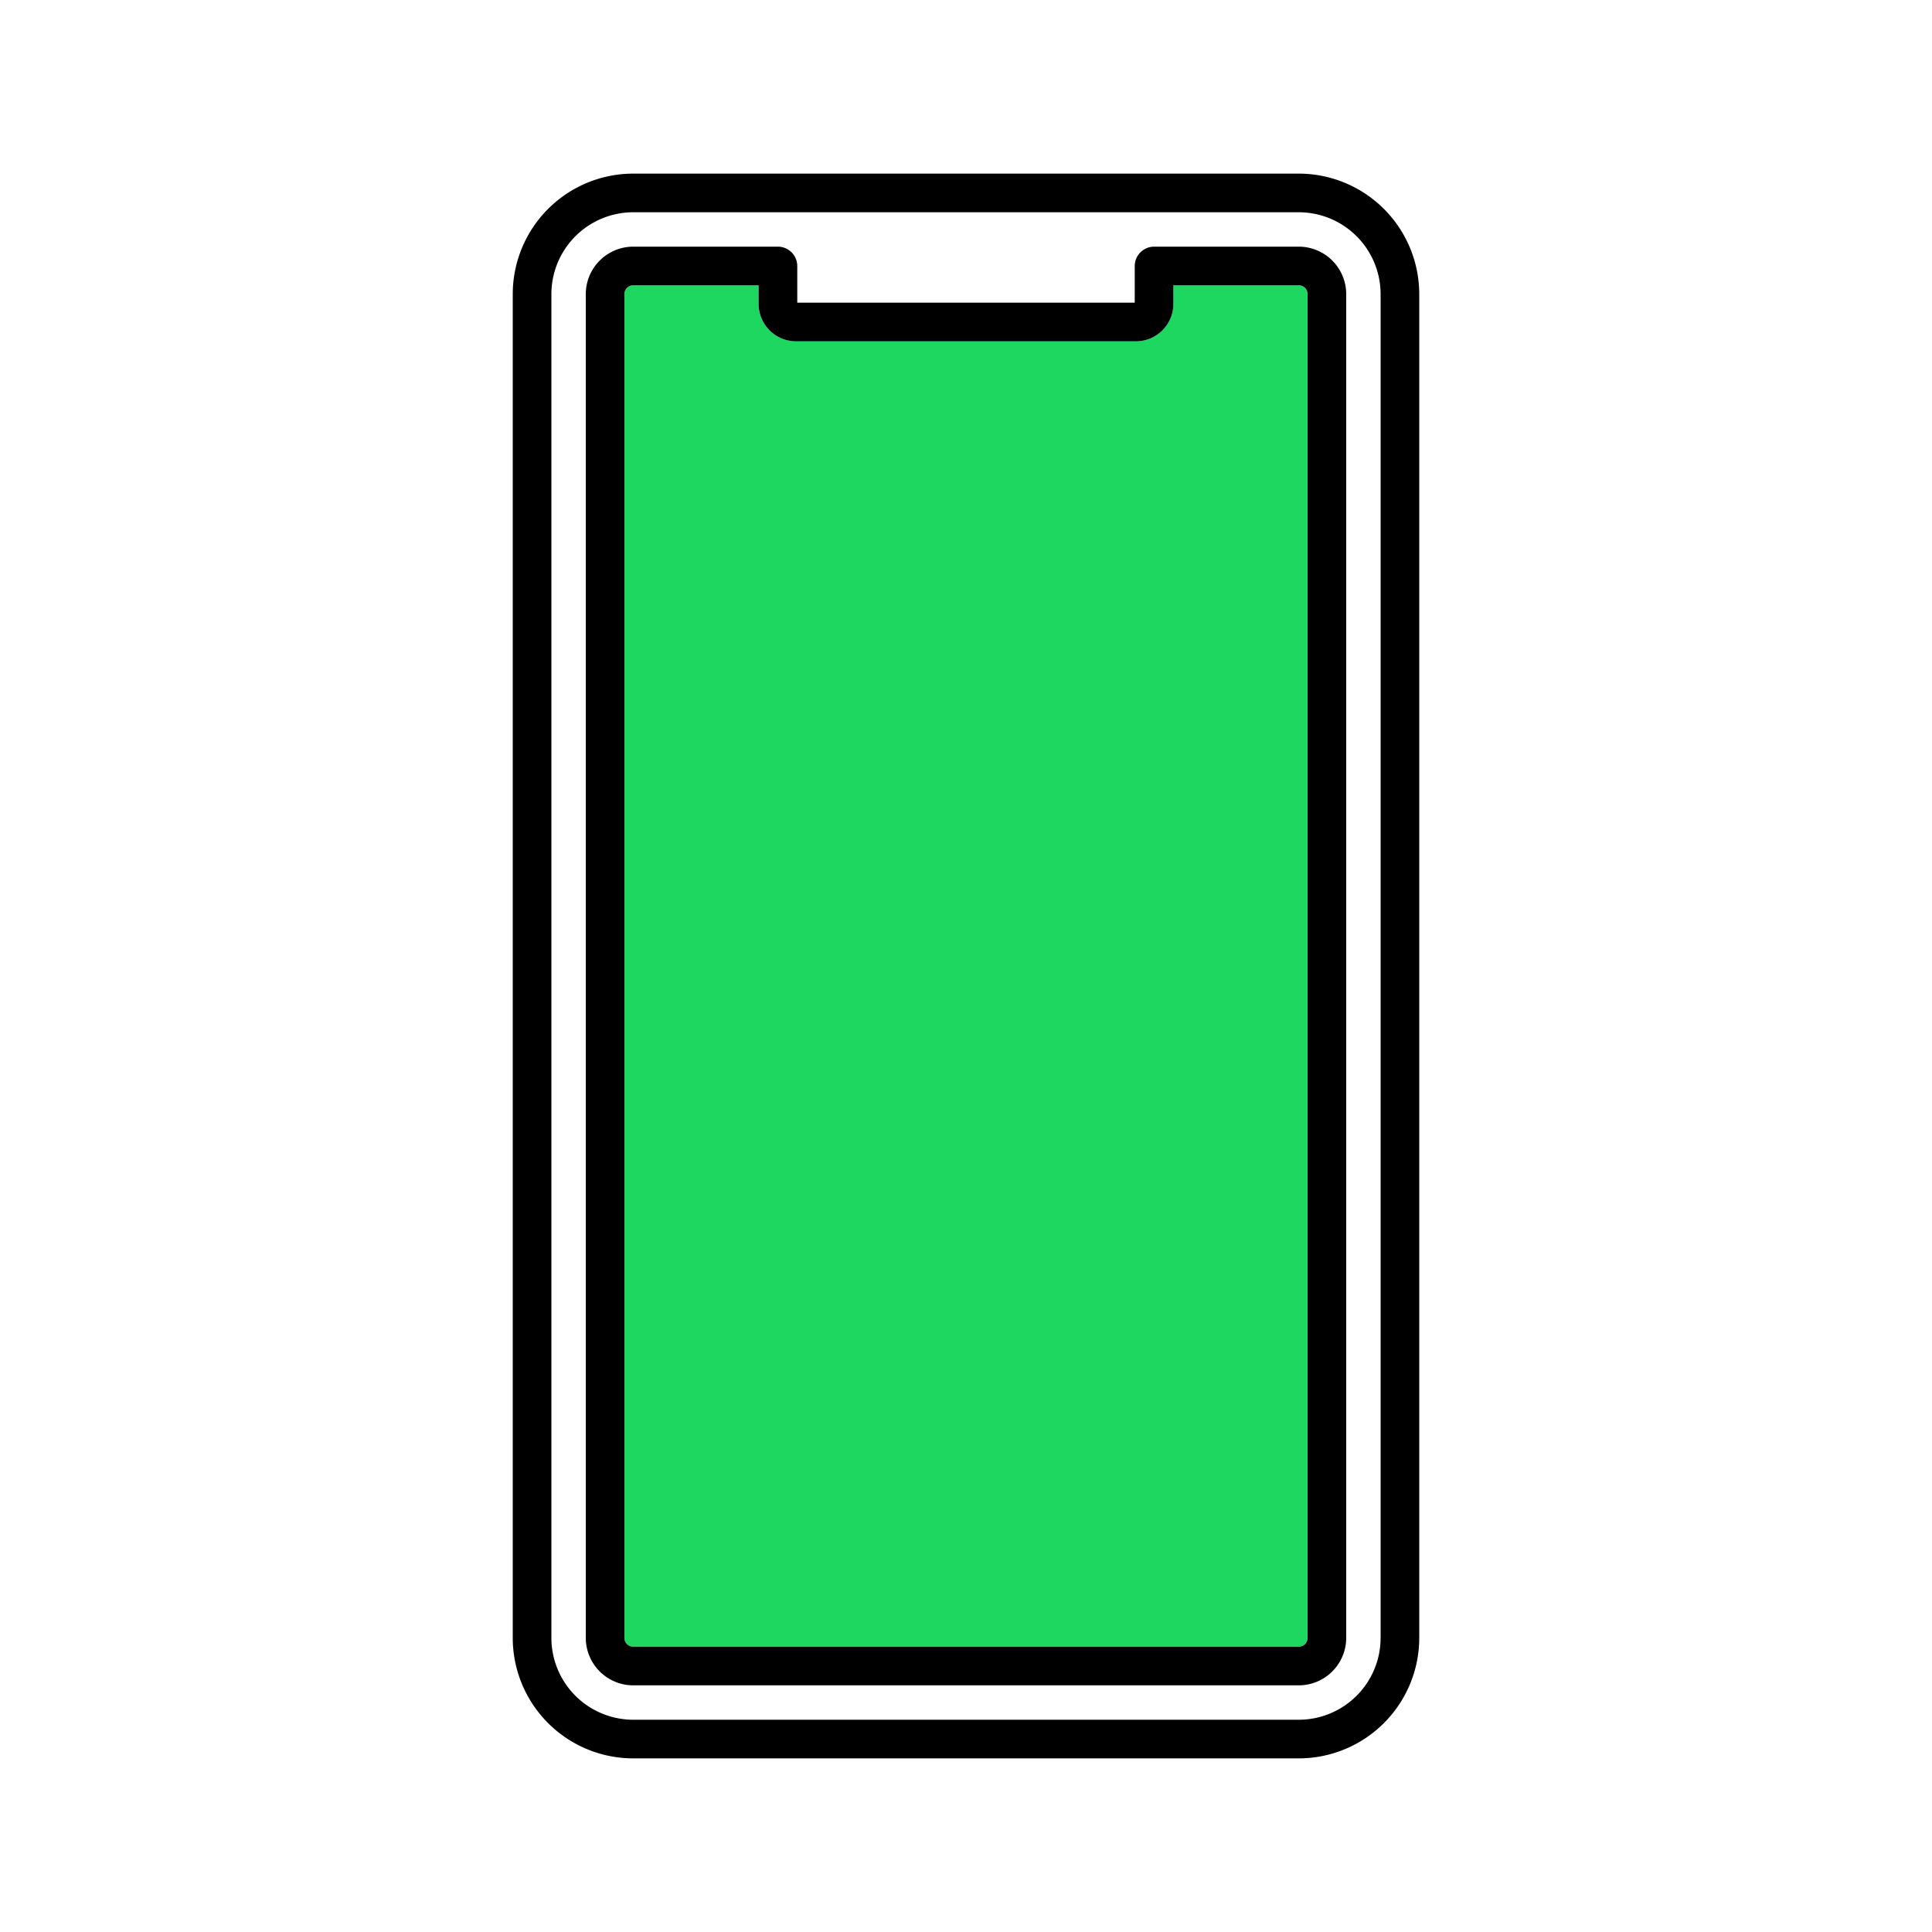
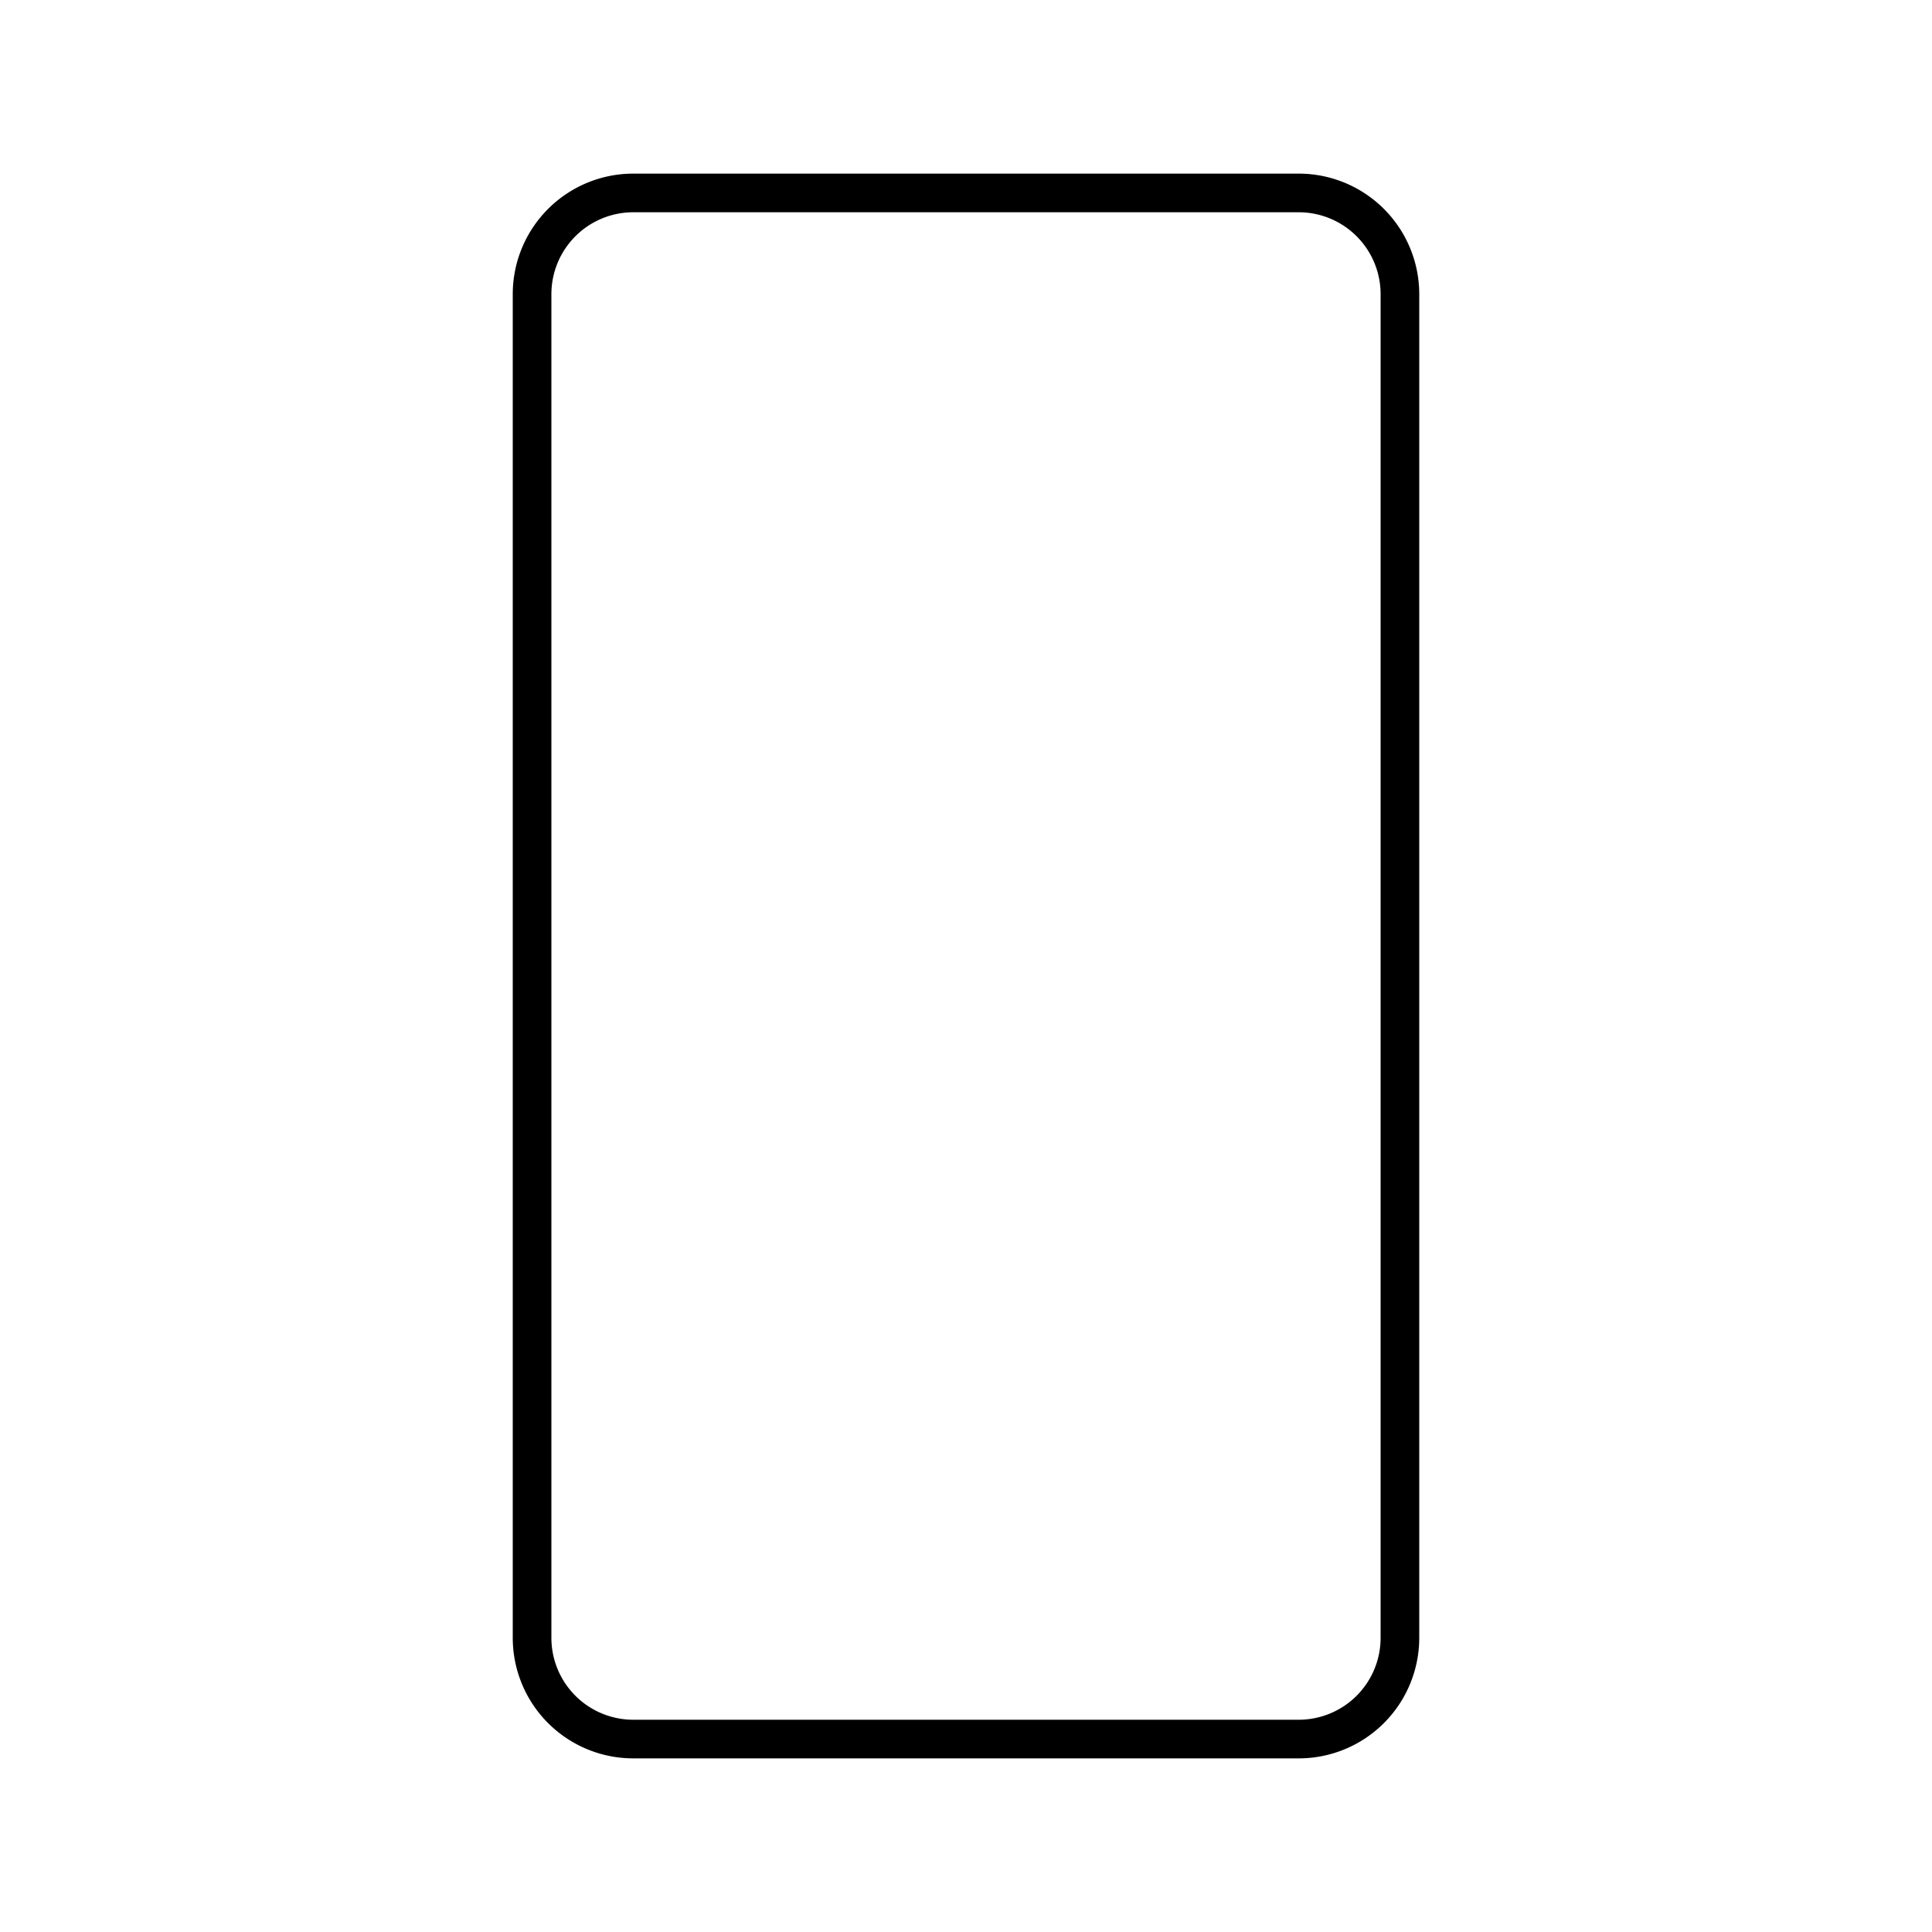
<svg xmlns="http://www.w3.org/2000/svg" id="Layer_1" data-name="Layer 1" viewBox="0 0 150 150">
  <defs>
    <style>.cls-1{fill:#1ed760;}</style>
  </defs>
-   <path class="cls-1" d="M48.48,41.23v85.93a.68.68,0,0,0,.68.69h51.68a.68.68,0,0,0,.68-.69V22.84a.68.68,0,0,0-.68-.69H91.1v1.43a2.91,2.91,0,0,1-2.91,2.92H61.81a2.91,2.91,0,0,1-2.91-2.92V22.15H49.16a.68.68,0,0,0-.68.69V41.23Z" />
-   <path d="M100.84,19.15H89.6a1.51,1.51,0,0,0-1.5,1.5V23.5H61.9V20.65a1.51,1.51,0,0,0-1.5-1.5H49.16a3.69,3.69,0,0,0-3.68,3.69V127.16a3.69,3.69,0,0,0,3.68,3.69h51.68a3.69,3.69,0,0,0,3.68-3.69V22.84A3.69,3.69,0,0,0,100.84,19.15ZM48.48,22.84a.68.68,0,0,1,.68-.69H58.9v1.43a2.91,2.91,0,0,0,2.91,2.92H88.19a2.91,2.91,0,0,0,2.91-2.92V22.15h9.74a.68.68,0,0,1,.68.69V127.16a.68.68,0,0,1-.68.69H49.16a.68.68,0,0,1-.68-.69Z" />
  <path d="M100.84,13.48H49.16a9.36,9.36,0,0,0-9.35,9.36V127.16a9.36,9.36,0,0,0,9.35,9.36h51.68a9.36,9.36,0,0,0,9.35-9.36V22.84A9.36,9.36,0,0,0,100.84,13.48Zm6.35,113.68a6.36,6.36,0,0,1-6.35,6.36H49.16a6.36,6.36,0,0,1-6.35-6.36V22.84a6.36,6.36,0,0,1,6.35-6.36h51.68a6.36,6.36,0,0,1,6.35,6.36Z" />
</svg>